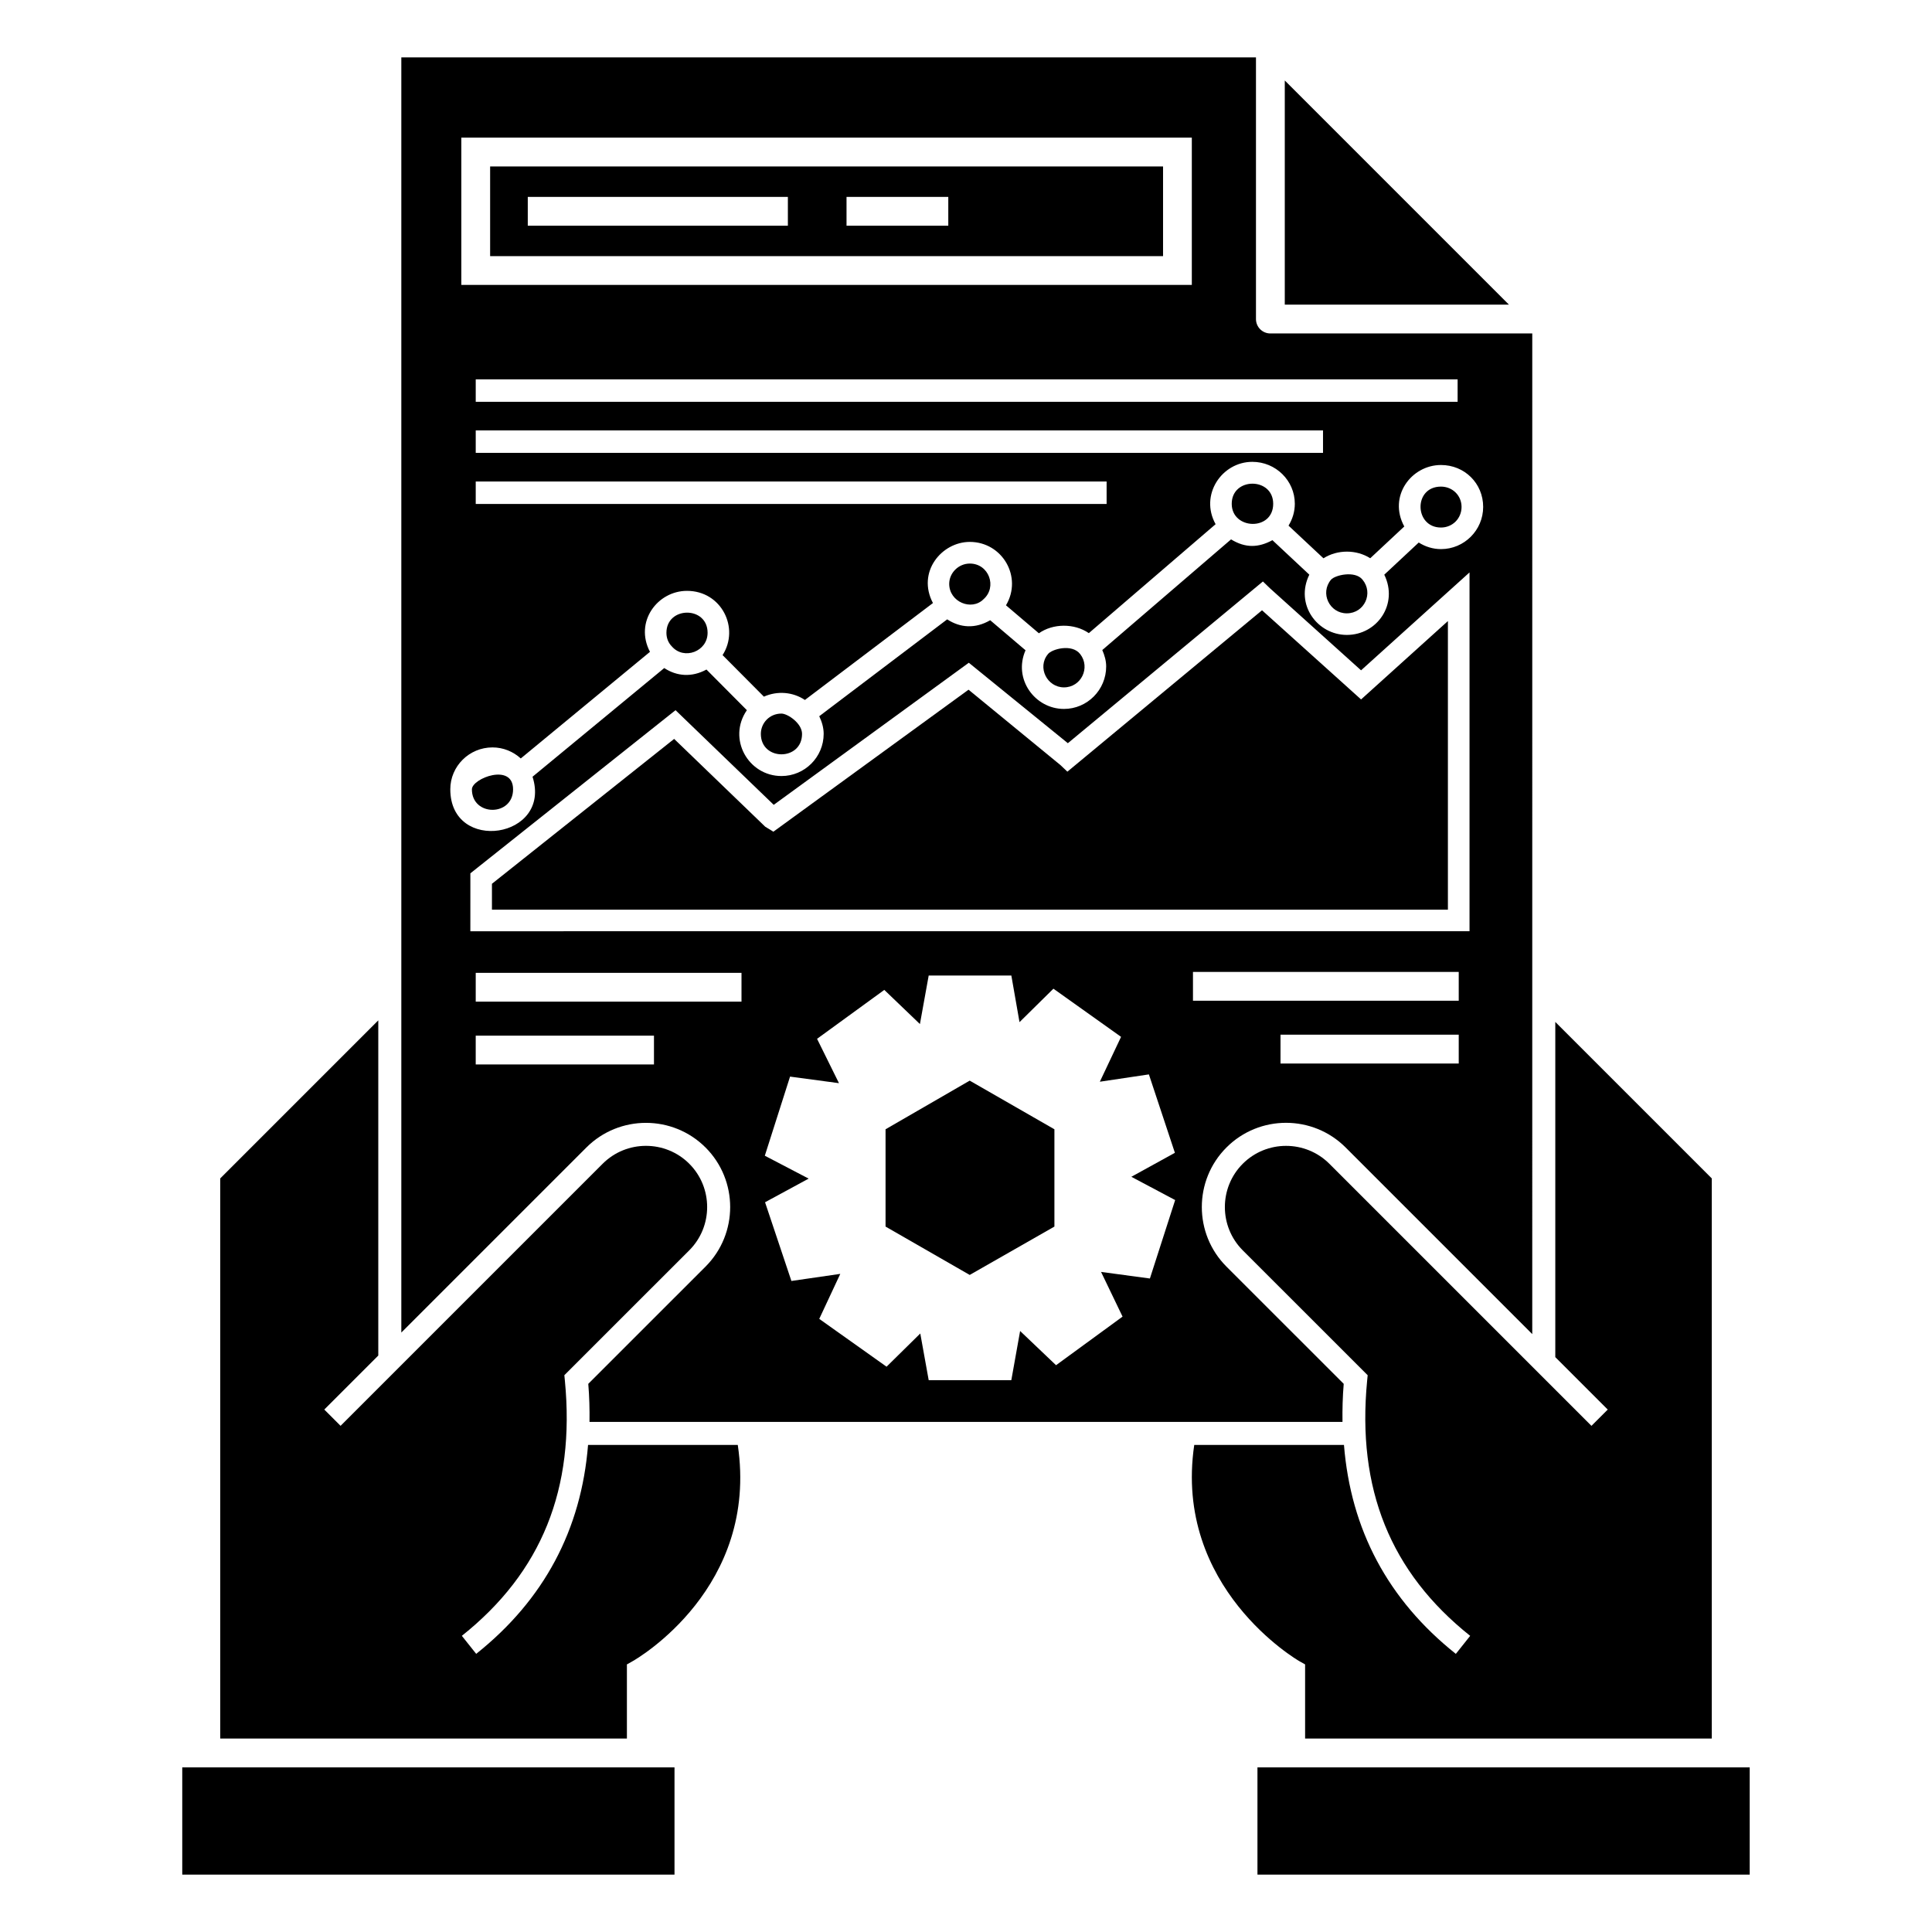
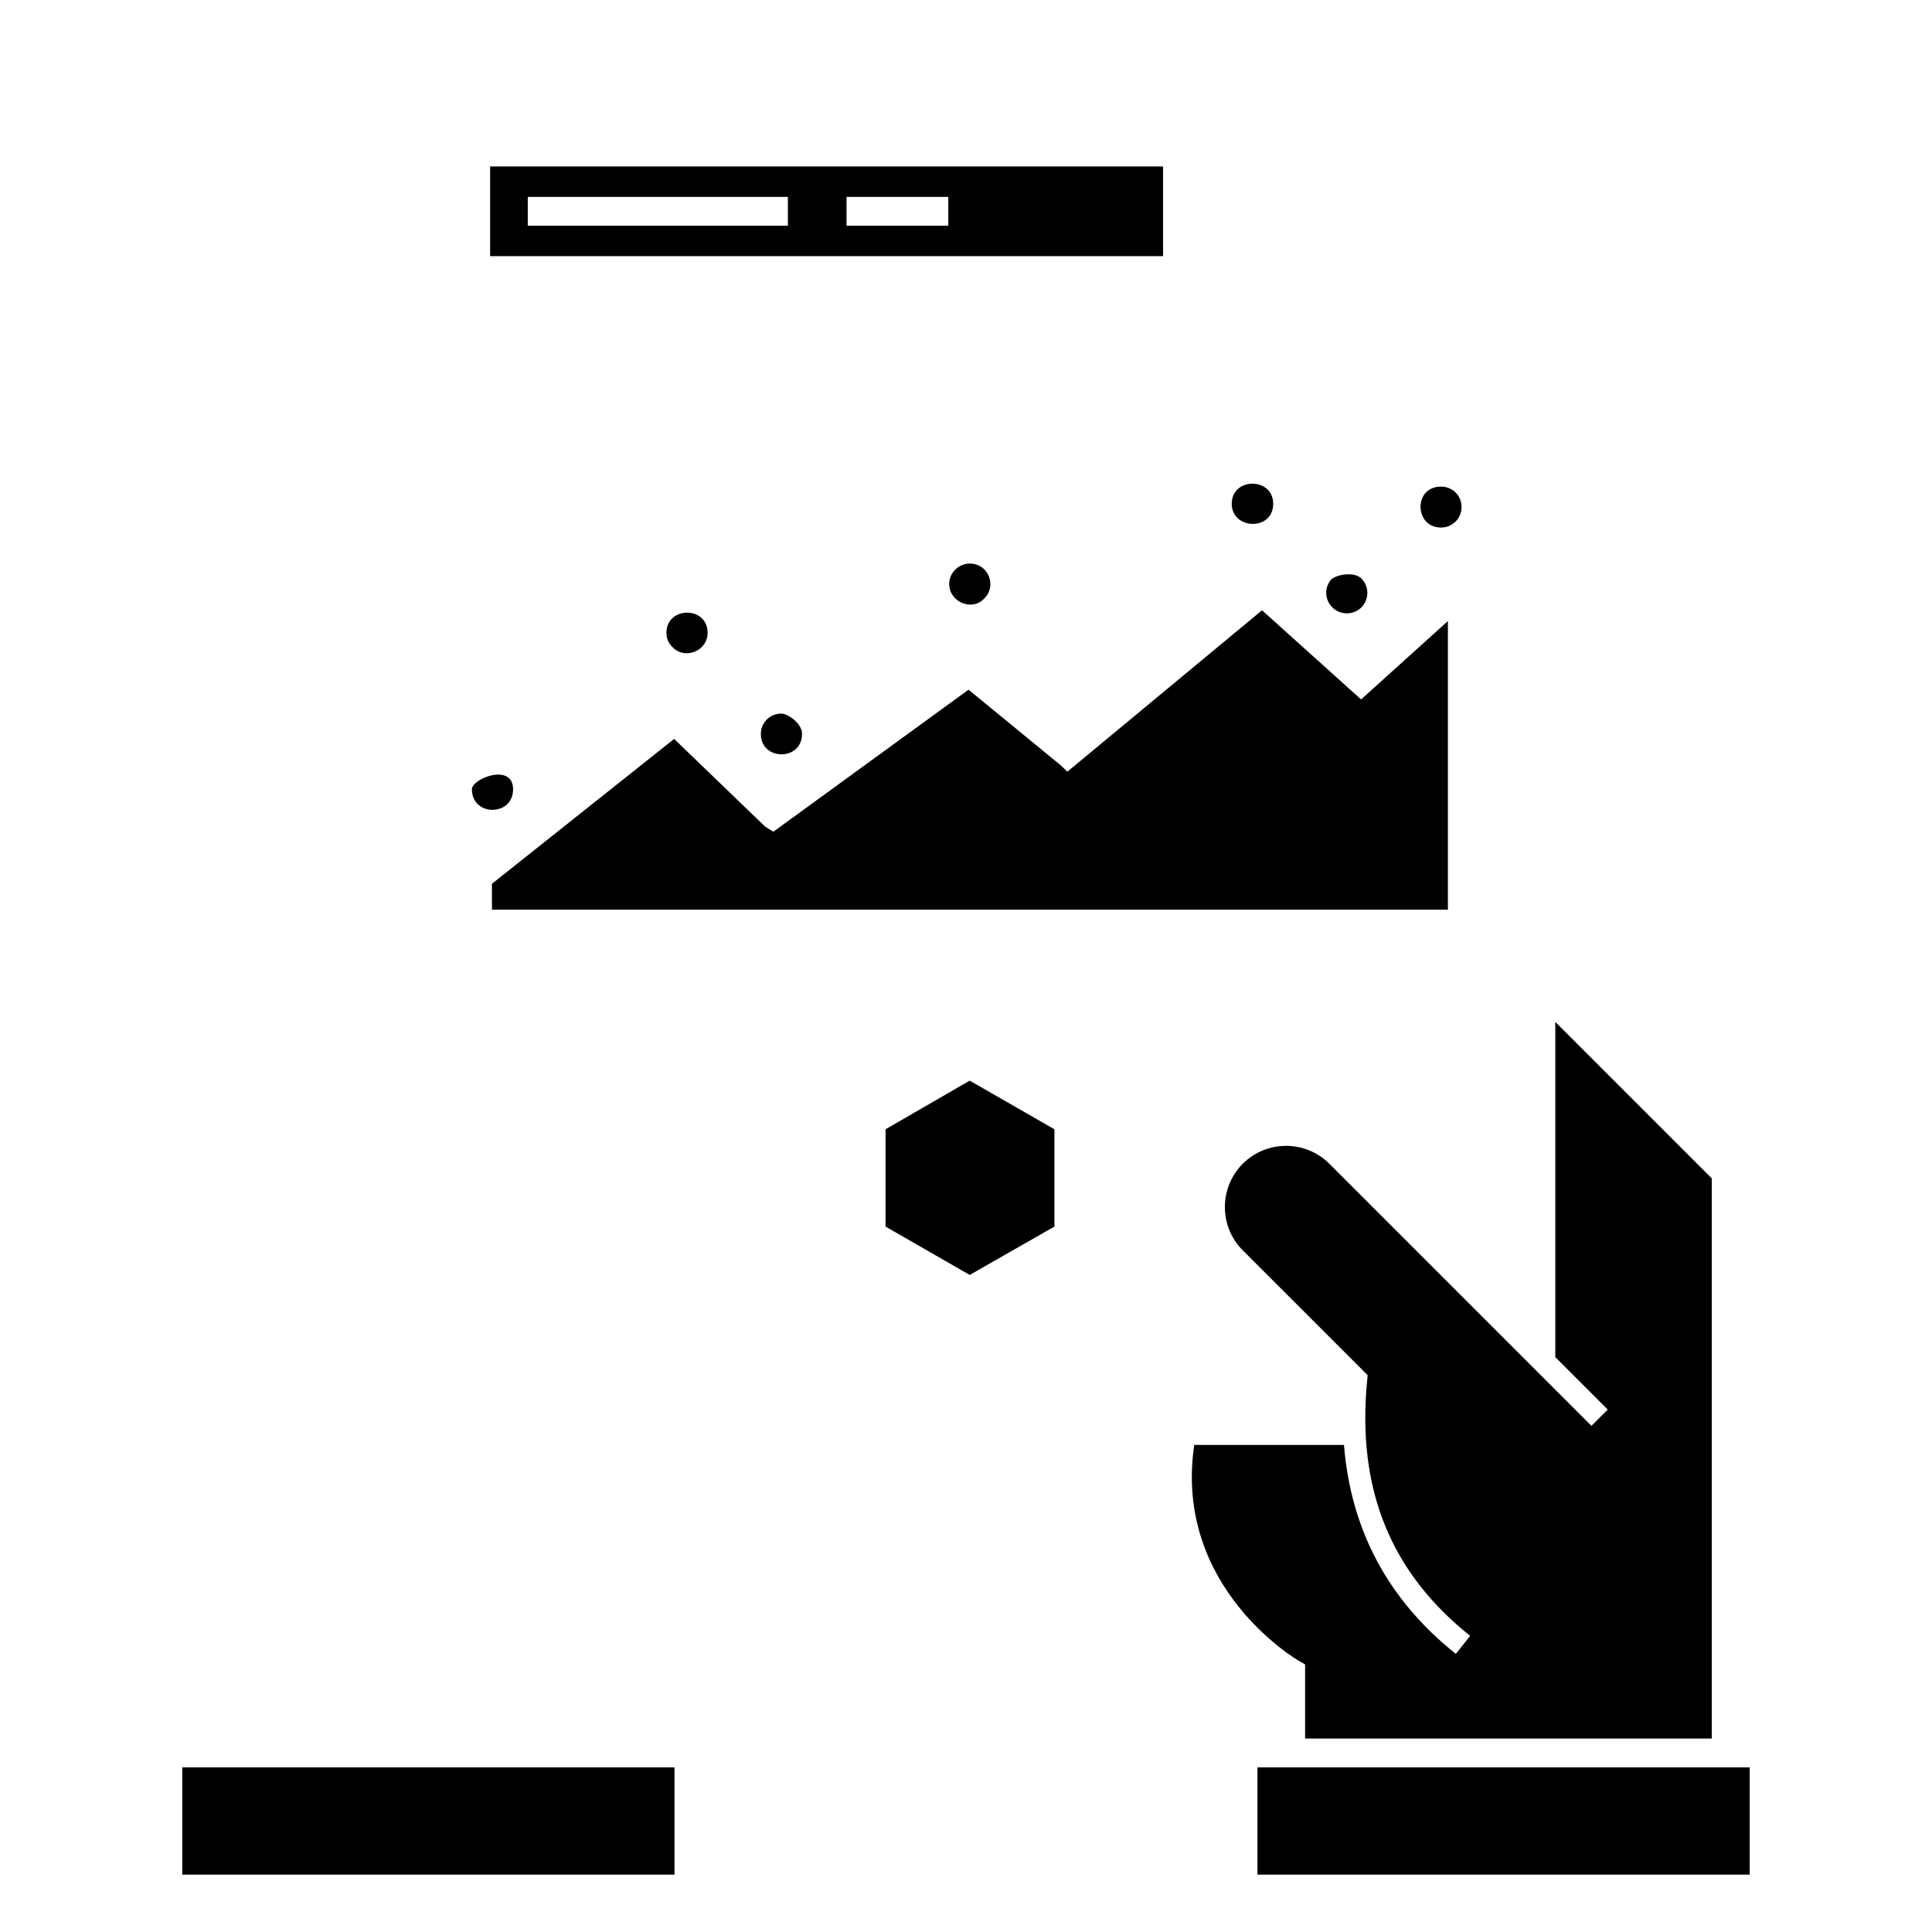
<svg xmlns="http://www.w3.org/2000/svg" fill="#000000" width="800px" height="800px" version="1.1" viewBox="144 144 512 512">
  <g>
    <path d="m481.41 277.51c0-7.098-10.988-7.117-10.988 0-0.004 6.914 10.988 7.293 10.988 0z" />
    <path d="m500.91 306.54c4.664 0 7.16-5.363 4.141-8.961-2.004-2.418-7.254-1.176-8.316 0.043-2.988 3.559-0.41 8.918 4.176 8.918z" />
-     <path d="m425.96 326.16c4.57 0 7.07-5.242 4.309-8.812-2.211-2.867-7.609-1.293-8.559 0.008-2.91 3.519-0.207 8.805 4.25 8.805z" />
    <path d="m525.87 283.8c3.059 0 5.457-2.398 5.457-5.461 0-3.019-2.394-5.383-5.457-5.383-7.363 0.004-7.07 10.844 0 10.844z" />
    <path d="m404.63 302.81c3.688-3.227 1.473-9.461-3.625-9.461-2.961 0-5.457 2.465-5.457 5.379 0 4.812 5.938 7.231 9.082 4.082z" />
    <path d="m356.55 338.49c0-2.836-3.848-5.383-5.457-5.383-3.188 0-5.461 2.519-5.461 5.383 0.004 7.215 10.918 7.219 10.918 0z" />
    <path d="m273.89 211.88h178.33v-23.766h-178.33zm94.449-15.699h26.969v7.633h-26.969zm-84.473 0h68.93v7.633h-68.93z" />
-     <path d="m484.48 165.33v59.402h59.398z" />
    <path d="m423.43 443.27v25.785l-22.449 12.816-22.301-12.816v-25.785l22.301-12.891z" />
    <path d="m488.31 584.21 1.555 0.875v19.652h107.77v-148.45l-41.465-41.465v88.832l13.898 13.898-4.316 4.316-69.461-69.461c-6.324-6.316-16.613-6.324-22.945 0-6.324 6.328-6.324 16.621 0 22.949l33.102 33.094-0.141 1.434c-2.769 28.672 6.164 50.797 27.305 67.633l-3.801 4.777c-18.023-14.348-27.852-32.965-29.645-55.367h-39.68c-5.586 37.891 27.473 57.082 27.82 57.277z" />
    <path d="m192.3 612.37h130.45v28.422h-130.45z" />
    <path d="m477.24 612.37h130.45v28.422h-130.45z" />
-     <path d="m330.97 448.09c8.711 8.707 8.711 22.875 0 31.578l-31.07 31.066c0.289 3.445 0.371 6.793 0.324 10.086h199.55c-0.043-3.289 0.035-6.641 0.324-10.086l-31.07-31.066c-8.711-8.707-8.711-22.875 0-31.578 8.699-8.707 22.863-8.711 31.574 0l49.461 49.461 0.004-265.18h-69.406c-2.109 0-3.816-1.707-3.816-3.816v-69.344h-226.49v337.93l49.043-49.043c8.711-8.707 22.875-8.699 31.574 0zm9.535-38.641h-70.434v-7.633h70.434zm108.23 73.367-12.945-1.746 5.699 11.848-17.629 12.875-9.52-9.066-2.332 13.035h-21.895l-2.231-12.375-8.934 8.801-17.84-12.672 5.574-11.926-12.953 1.879-6.984-20.859 11.555-6.266-11.617-6.066 6.688-20.969 12.965 1.742-5.809-11.754 17.82-12.965 9.441 9.051 2.324-12.863h21.902l2.164 12.355 8.988-8.863 17.926 12.762-5.625 11.891 13-1.941 6.891 20.781-11.543 6.356 11.613 6.164zm81.844-56.977h-47.234v-7.633h47.234zm0-16.641h-70.43v-7.633h70.43zm-0.297-164.67v5.953h-260.21v-5.953zm-260.21 19.488v-5.953h224.54v5.953zm167.19 7.586v5.953h-167.19v-5.953zm-171.01-91.129h193.59v39.031h-193.59zm-2.922 172.7c0-6.121 5.016-11.102 11.18-11.102 2.894 0 5.512 1.125 7.5 2.926l34.238-28.254c-4.176-7.938 1.969-16.16 9.809-16.16 9.168 0 14.012 9.879 9.43 17.027l10.949 11.008c3.609-1.602 7.688-1.246 10.871 0.879l33.93-25.684c-4.328-8.203 2.293-16.203 9.766-16.203 8.621 0 14.047 9.297 9.59 16.801l8.719 7.414c3.711-2.621 9.34-2.711 13.238-0.039l33.594-28.871c-4.293-7.731 1.617-16.523 9.734-16.523 6.207 0 11.258 4.984 11.258 11.105 0 2.109-0.609 4.082-1.668 5.801l9.254 8.656c3.762-2.379 8.773-2.324 12.402-0.012l9.023-8.422c-4.356-7.969 1.848-16.289 9.723-16.289 6.269 0 11.18 4.879 11.18 11.105 0 6.168-5.016 11.184-11.18 11.184-2.144 0-4.168-0.648-5.894-1.746l-9.133 8.523c3.801 7.754-1.844 15.965-9.93 15.965-7.762 0-13.82-8.051-9.934-15.965l-9.777-9.145c-3.707 2.004-7.121 2.137-10.965-0.211l-34.125 29.328c0.609 1.387 1.031 2.84 1.031 4.348 0 6.207-5.016 11.258-11.184 11.258-7.719 0-13.523-7.938-10.188-15.543l-9.363-7.965c-3.949 2.293-7.902 2.047-11.398-0.23l-33.906 25.668c0.691 1.457 1.172 3.016 1.172 4.672 0 6.164-5.016 11.18-11.18 11.18-8.812 0-14.387-9.883-9.172-17.453l-10.707-10.766c-3.887 2.109-7.844 1.805-11.191-0.395l-34.902 28.801c5.199 16.324-21.793 20.504-21.793 3.328zm5.32 22.266 54.371-43.234 26.023 25.086 51.699-37.656c-1.715-1.391 25.457 20.68 26.246 21.32l51.691-42.859 1.84 1.777 24.172 21.77 28.742-25.945v95.09l-264.79 0.004zm1.418 43.016h47.238v7.633h-47.238z" />
-     <path d="m299.84 526.92c-1.793 22.402-11.621 41.02-29.645 55.367l-3.801-4.777c21.141-16.832 30.074-38.957 27.305-67.633l-0.141-1.434 33.102-33.094c6.324-6.328 6.324-16.621 0-22.949-6.328-6.32-16.617-6.316-22.945 0l-69.461 69.461-4.316-4.316 14.312-14.312v-88.828l-41.883 41.883v148.45h107.77v-19.652l1.551-0.875c1.406-0.797 33.434-19.527 27.832-57.285z" />
    <path d="m279.97 353.18c0-7.09-10.91-2.914-10.91 0 0 7.238 10.91 7.246 10.91 0z" />
    <path d="m331.52 311.7c0-7.172-10.91-7.07-10.91 0 0 1.418 0.504 2.672 1.449 3.621 3.195 3.672 9.461 1.348 9.461-3.621z" />
    <path d="m478.45 305.73-51.582 42.77-1.844-1.75-24.352-19.973-51.715 37.633-2.16-1.32-24.141-23.27-48.285 38.391v6.863h253.34v-76.488l-23.012 20.773z" />
  </g>
</svg>